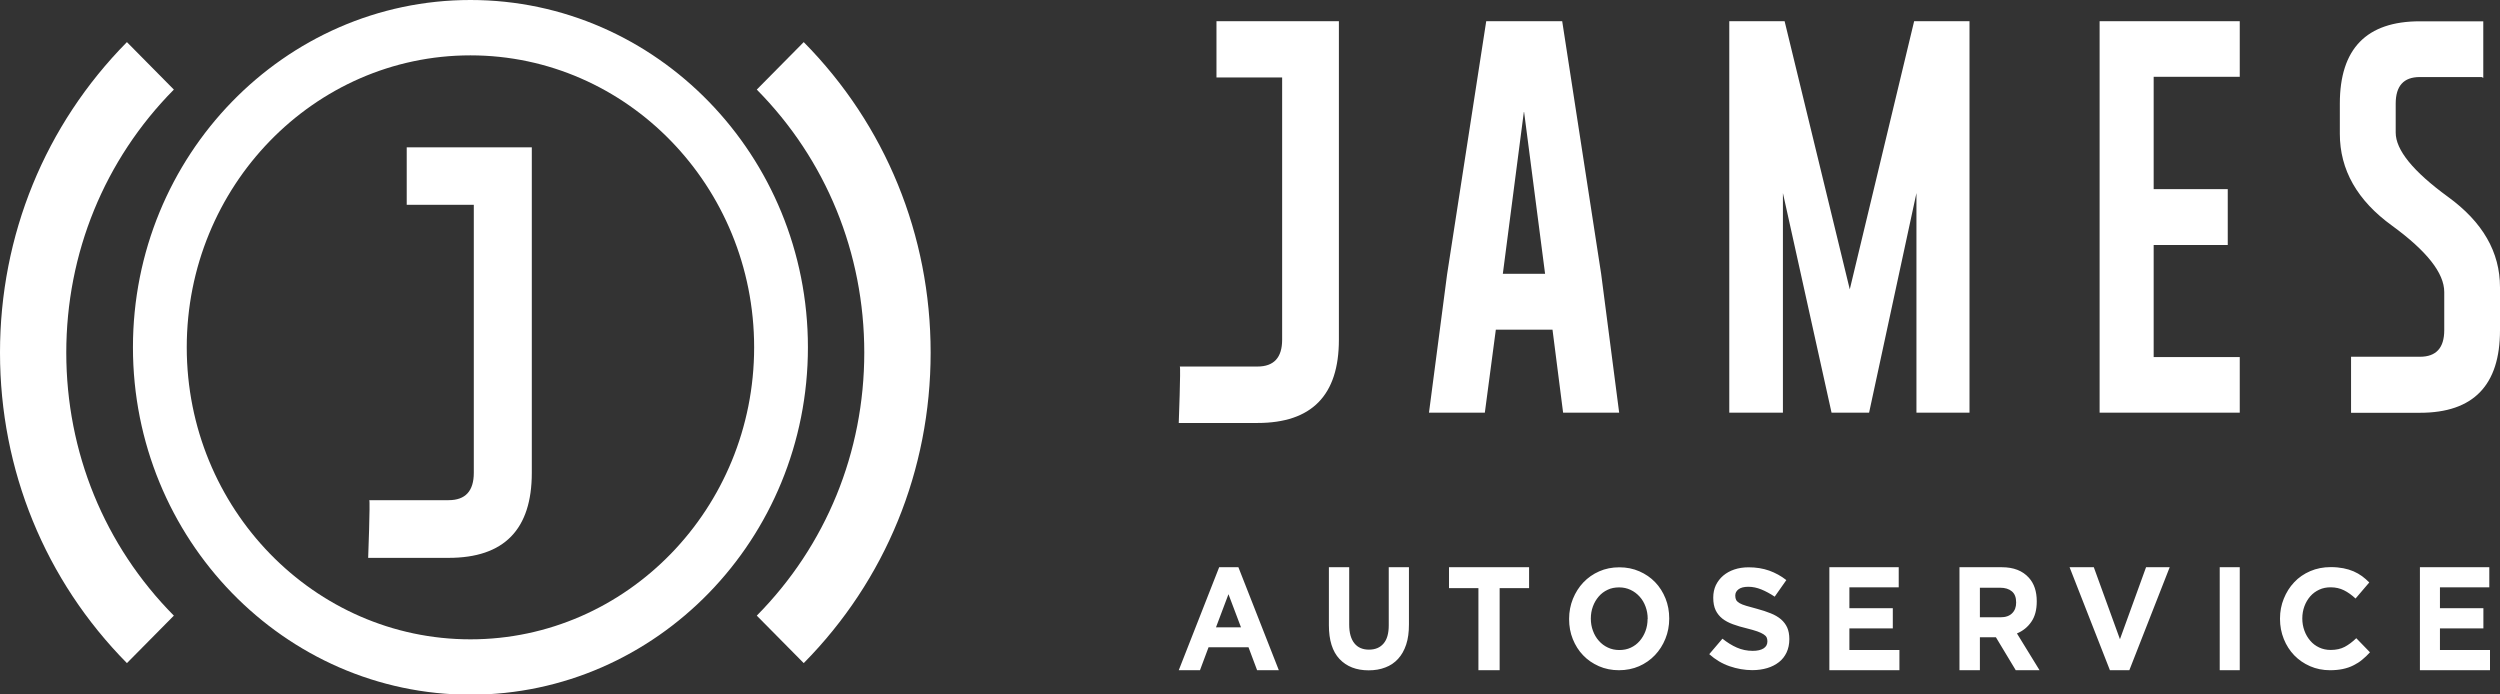
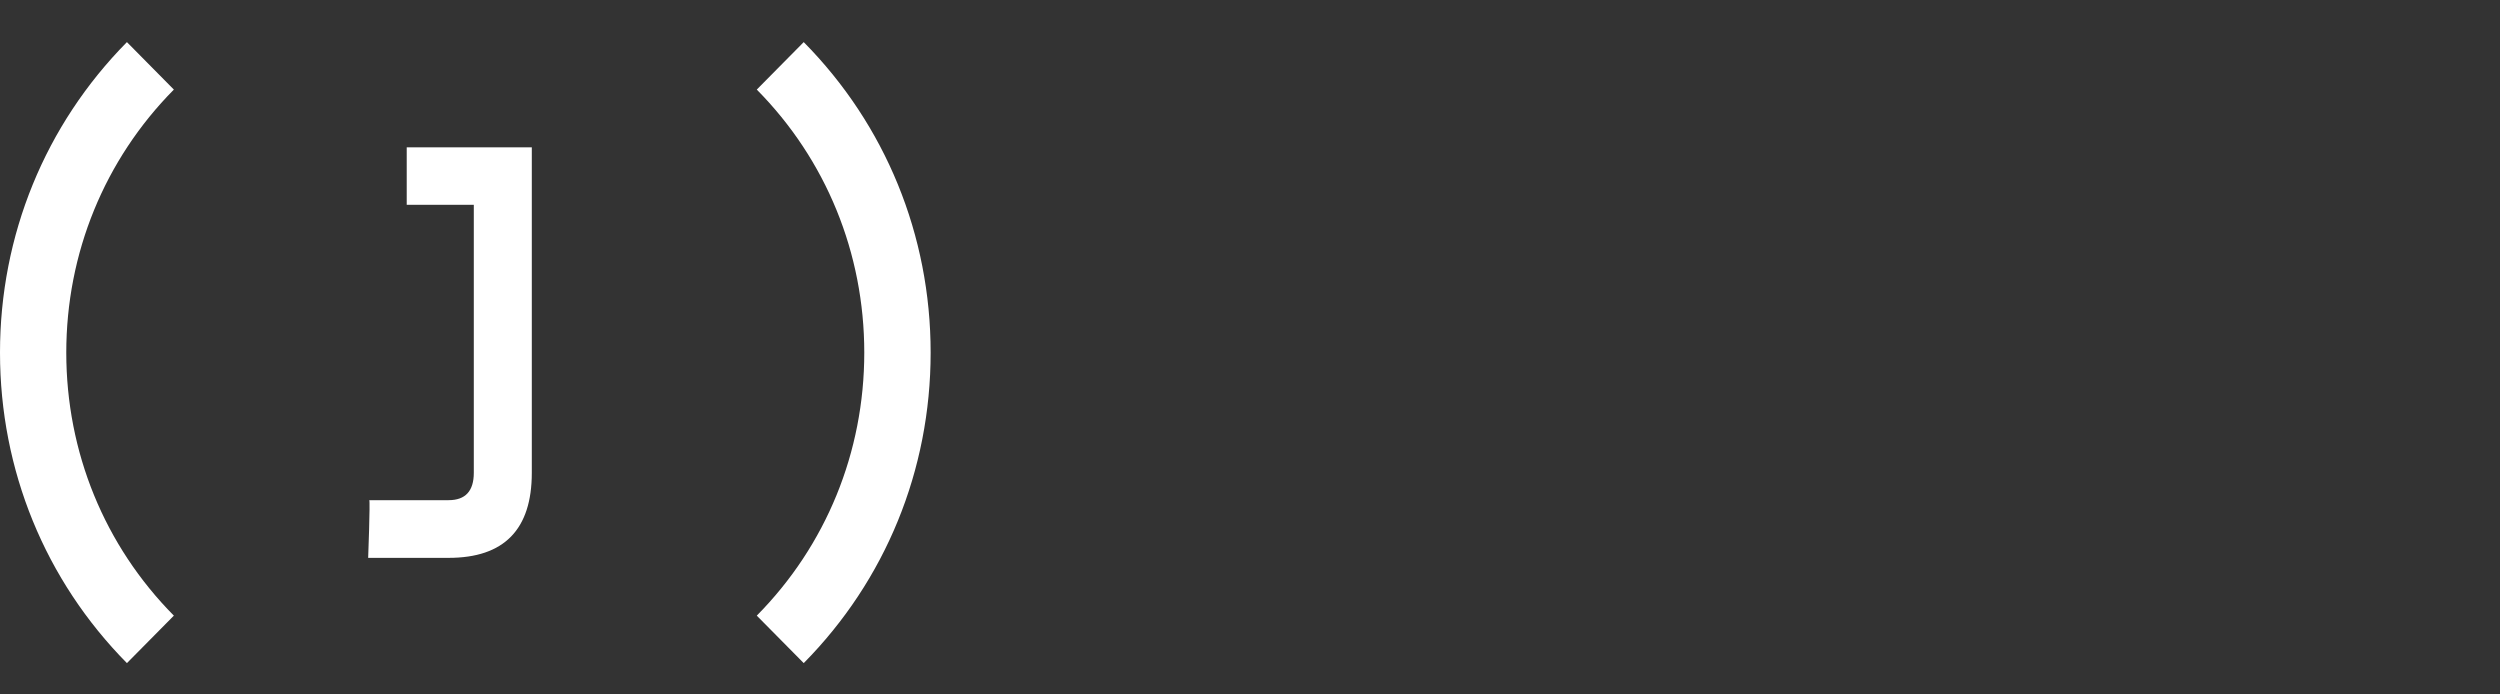
<svg xmlns="http://www.w3.org/2000/svg" width="90" height="25" viewBox="0 0 90 25" fill="none">
  <rect x="0" y="0" width="90" height="25" fill="#333333" stroke="none" />
  <path d="M16.151 18.006H13.294C13.331 18.044 13.254 20.083 13.254 20.083H16.151C18.147 20.083 19.145 19.064 19.145 17.021V5.305H14.642V7.374H17.057V17.021C17.057 17.677 16.755 18.006 16.151 18.006Z" fill="white" />
-   <path fill-rule="evenodd" clip-rule="evenodd" d="M16.936 25.009C10.235 25.009 4.786 19.401 4.786 12.504C4.786 5.608 10.235 0 16.936 0C23.637 0 29.085 5.608 29.085 12.504C29.085 19.401 23.637 25.009 16.936 25.009ZM16.936 1.993C11.303 1.993 6.723 6.707 6.723 12.504C6.723 18.302 11.307 23.016 16.936 23.016C22.565 23.016 27.149 18.302 27.149 12.504C27.149 6.707 22.569 1.993 16.936 1.993Z" fill="white" />
  <path fill-rule="evenodd" clip-rule="evenodd" d="M4.569 23.872C1.624 20.89 0 16.923 0 12.694C0 8.469 1.624 4.498 4.569 1.516L6.259 3.225C3.763 5.748 2.386 9.113 2.386 12.694C2.386 16.275 3.759 19.639 6.259 22.163L4.569 23.872ZM28.934 23.872L27.244 22.163C29.741 19.639 31.114 16.275 31.114 12.694C31.114 9.113 29.741 5.748 27.244 3.225L28.934 1.516C31.88 4.498 33.503 8.469 33.503 12.694C33.503 16.923 31.88 20.89 28.934 23.872Z" fill="white" />
-   <path fill-rule="evenodd" clip-rule="evenodd" d="M43.89 20.42L42.435 24.128H43.199L43.508 23.301H44.946L45.256 24.128H46.038L44.582 20.42H43.89ZM43.775 22.585L44.225 21.391L44.676 22.585H43.775ZM49.995 22.511C49.995 22.804 49.933 23.023 49.807 23.168C49.681 23.316 49.505 23.387 49.281 23.387C49.058 23.387 48.881 23.312 48.759 23.16C48.636 23.008 48.571 22.786 48.571 22.485V20.42H47.84V22.508C47.84 23.045 47.966 23.453 48.222 23.724C48.478 23.995 48.827 24.132 49.27 24.132C49.49 24.132 49.692 24.099 49.872 24.028C50.052 23.961 50.204 23.858 50.33 23.72C50.456 23.583 50.553 23.413 50.622 23.205C50.69 23.001 50.722 22.76 50.722 22.482V20.42H49.995V22.511ZM52.164 21.172H53.223V24.128H53.987V21.172H55.047V20.42H52.164V21.172ZM59.587 20.961C59.428 20.794 59.237 20.664 59.018 20.568C58.798 20.471 58.556 20.423 58.297 20.423C58.034 20.423 57.792 20.471 57.573 20.568C57.353 20.664 57.162 20.798 57 20.968C56.841 21.135 56.715 21.336 56.625 21.558C56.535 21.781 56.488 22.022 56.488 22.278V22.289C56.488 22.545 56.531 22.786 56.621 23.008C56.711 23.231 56.834 23.427 56.992 23.59C57.151 23.757 57.342 23.887 57.562 23.984C57.782 24.08 58.023 24.128 58.282 24.128C58.542 24.128 58.787 24.08 59.007 23.984C59.227 23.887 59.418 23.754 59.58 23.583C59.738 23.416 59.864 23.22 59.955 22.993C60.045 22.771 60.092 22.53 60.092 22.274V22.263C60.092 22.007 60.048 21.766 59.958 21.543C59.868 21.321 59.745 21.124 59.587 20.961ZM59.313 22.285C59.313 22.437 59.288 22.582 59.237 22.719C59.187 22.852 59.118 22.971 59.028 23.075C58.938 23.179 58.834 23.257 58.708 23.316C58.582 23.375 58.445 23.401 58.297 23.401C58.146 23.401 58.009 23.372 57.883 23.312C57.756 23.253 57.648 23.171 57.558 23.068C57.465 22.964 57.396 22.845 57.346 22.708C57.295 22.571 57.27 22.426 57.27 22.274V22.263C57.27 22.111 57.295 21.966 57.346 21.829C57.396 21.695 57.465 21.577 57.555 21.473C57.645 21.369 57.749 21.291 57.875 21.232C57.998 21.172 58.138 21.146 58.29 21.146C58.438 21.146 58.574 21.176 58.7 21.235C58.827 21.295 58.935 21.376 59.028 21.48C59.122 21.584 59.191 21.703 59.241 21.84C59.291 21.977 59.317 22.122 59.317 22.274V22.285M64.117 22.296C64.016 22.211 63.897 22.14 63.749 22.081C63.601 22.022 63.439 21.966 63.255 21.918C63.097 21.877 62.967 21.84 62.866 21.81C62.765 21.781 62.682 21.747 62.625 21.714C62.567 21.68 62.524 21.64 62.502 21.599C62.48 21.554 62.47 21.506 62.47 21.447V21.436C62.47 21.347 62.509 21.273 62.589 21.213C62.668 21.154 62.783 21.124 62.942 21.124C63.097 21.124 63.255 21.158 63.41 21.221C63.565 21.284 63.727 21.373 63.889 21.48L64.308 20.883C64.12 20.735 63.915 20.623 63.691 20.542C63.468 20.464 63.223 20.423 62.953 20.423C62.765 20.423 62.592 20.449 62.437 20.501C62.282 20.553 62.149 20.627 62.034 20.724C61.922 20.82 61.836 20.935 61.771 21.065C61.709 21.198 61.677 21.347 61.677 21.51V21.521C61.677 21.699 61.706 21.847 61.764 21.97C61.821 22.088 61.904 22.189 62.005 22.27C62.109 22.352 62.236 22.419 62.387 22.474C62.538 22.53 62.704 22.578 62.888 22.622C63.043 22.66 63.165 22.697 63.263 22.73C63.36 22.764 63.432 22.8 63.486 22.834C63.54 22.867 63.576 22.904 63.598 22.945C63.616 22.986 63.626 23.03 63.626 23.082V23.093C63.626 23.201 63.58 23.283 63.489 23.342C63.396 23.401 63.266 23.431 63.1 23.431C62.891 23.431 62.7 23.39 62.524 23.312C62.347 23.235 62.178 23.127 62.008 22.993L61.533 23.55C61.753 23.746 61.994 23.891 62.264 23.984C62.531 24.076 62.805 24.125 63.082 24.125C63.281 24.125 63.461 24.099 63.623 24.05C63.785 24.002 63.925 23.928 64.044 23.835C64.163 23.743 64.253 23.624 64.318 23.487C64.383 23.346 64.416 23.19 64.416 23.012V23.001C64.416 22.841 64.39 22.708 64.34 22.593C64.29 22.482 64.214 22.381 64.117 22.296ZM66.578 22.622H68.141V21.896H66.578V21.143H68.354V20.42H65.857V24.128H68.379V23.401H66.578V22.622ZM73.125 22.389C73.258 22.2 73.323 21.955 73.323 21.655V21.643C73.323 21.291 73.23 21.009 73.039 20.798C72.812 20.546 72.491 20.42 72.066 20.42H70.541V24.128H71.276V22.942H71.853L72.567 24.128H73.424L72.61 22.804C72.822 22.715 72.995 22.578 73.125 22.389ZM72.581 21.695C72.581 21.855 72.534 21.981 72.437 22.077C72.34 22.174 72.203 22.222 72.019 22.222H71.276V21.158H72.004C72.185 21.158 72.325 21.202 72.43 21.291C72.534 21.38 72.581 21.51 72.581 21.688V21.695ZM76.318 23.012L75.377 20.42H74.505L75.957 24.128H76.656L78.109 20.42H77.258L76.318 23.012ZM79.91 24.128H80.631V20.42H79.91V24.128ZM84.411 23.286C84.27 23.361 84.101 23.398 83.903 23.398C83.752 23.398 83.615 23.368 83.489 23.309C83.362 23.249 83.254 23.168 83.168 23.064C83.078 22.96 83.009 22.841 82.959 22.704C82.909 22.567 82.883 22.422 82.883 22.27V22.259C82.883 22.107 82.909 21.962 82.959 21.825C83.009 21.692 83.078 21.573 83.168 21.469C83.258 21.365 83.366 21.287 83.492 21.228C83.618 21.169 83.755 21.143 83.903 21.143C84.08 21.143 84.242 21.18 84.382 21.25C84.526 21.321 84.663 21.421 84.8 21.547L85.294 20.968C85.215 20.887 85.128 20.813 85.034 20.742C84.941 20.675 84.84 20.616 84.728 20.568C84.617 20.52 84.494 20.483 84.361 20.457C84.224 20.431 84.076 20.416 83.91 20.416C83.64 20.416 83.391 20.464 83.168 20.561C82.945 20.657 82.75 20.79 82.591 20.961C82.429 21.132 82.307 21.328 82.217 21.551C82.126 21.773 82.08 22.014 82.08 22.27V22.281C82.08 22.537 82.126 22.778 82.217 23.005C82.307 23.231 82.433 23.424 82.591 23.59C82.754 23.757 82.941 23.887 83.164 23.984C83.384 24.08 83.626 24.128 83.881 24.128C84.051 24.128 84.206 24.113 84.343 24.084C84.48 24.054 84.606 24.013 84.721 23.954C84.836 23.895 84.944 23.832 85.038 23.75C85.135 23.672 85.229 23.583 85.319 23.483L84.826 22.975C84.685 23.112 84.548 23.212 84.411 23.286ZM87.838 23.401V22.622H89.402V21.896H87.838V21.143H89.615V20.42H87.117V24.128H89.64V23.401H87.838ZM57.641 9.857L56.239 0.763H53.504L52.095 9.879L51.443 14.857H53.454L53.85 11.867H55.89L56.272 14.857H58.29L57.641 9.857ZM54.102 9.857L54.863 3.997L55.623 9.857H54.102ZM70.902 14.857V0.763H68.909L66.592 10.417L64.246 0.763H62.254V14.857H64.185V6.95L65.936 14.857H67.287L68.992 6.95V14.857H70.902ZM80.631 12.854H77.532V8.819H80.199V6.809H77.532V2.766H80.631V0.763H75.586V14.857H80.631V12.854ZM84.638 12.843H87.121C87.701 12.843 87.993 12.524 87.993 11.886V10.514C87.993 9.831 87.366 9.038 86.115 8.125C84.862 7.22 84.234 6.115 84.234 4.817V3.73C84.234 1.754 85.193 0.767 87.114 0.767H89.398V2.803L89.341 2.774H87.11C86.534 2.774 86.245 3.092 86.245 3.73V4.773C86.245 5.399 86.872 6.171 88.123 7.083C89.377 7.992 90 9.075 90 10.343V11.889C90 13.87 89.041 14.86 87.121 14.86H84.638V12.843ZM42.474 13.195H45.27C45.861 13.195 46.157 12.872 46.157 12.231V2.788H43.793V0.763H48.2V12.231C48.2 14.23 47.224 15.227 45.27 15.227H42.435C42.435 15.227 42.51 13.232 42.474 13.195Z" fill="white" />
</svg>